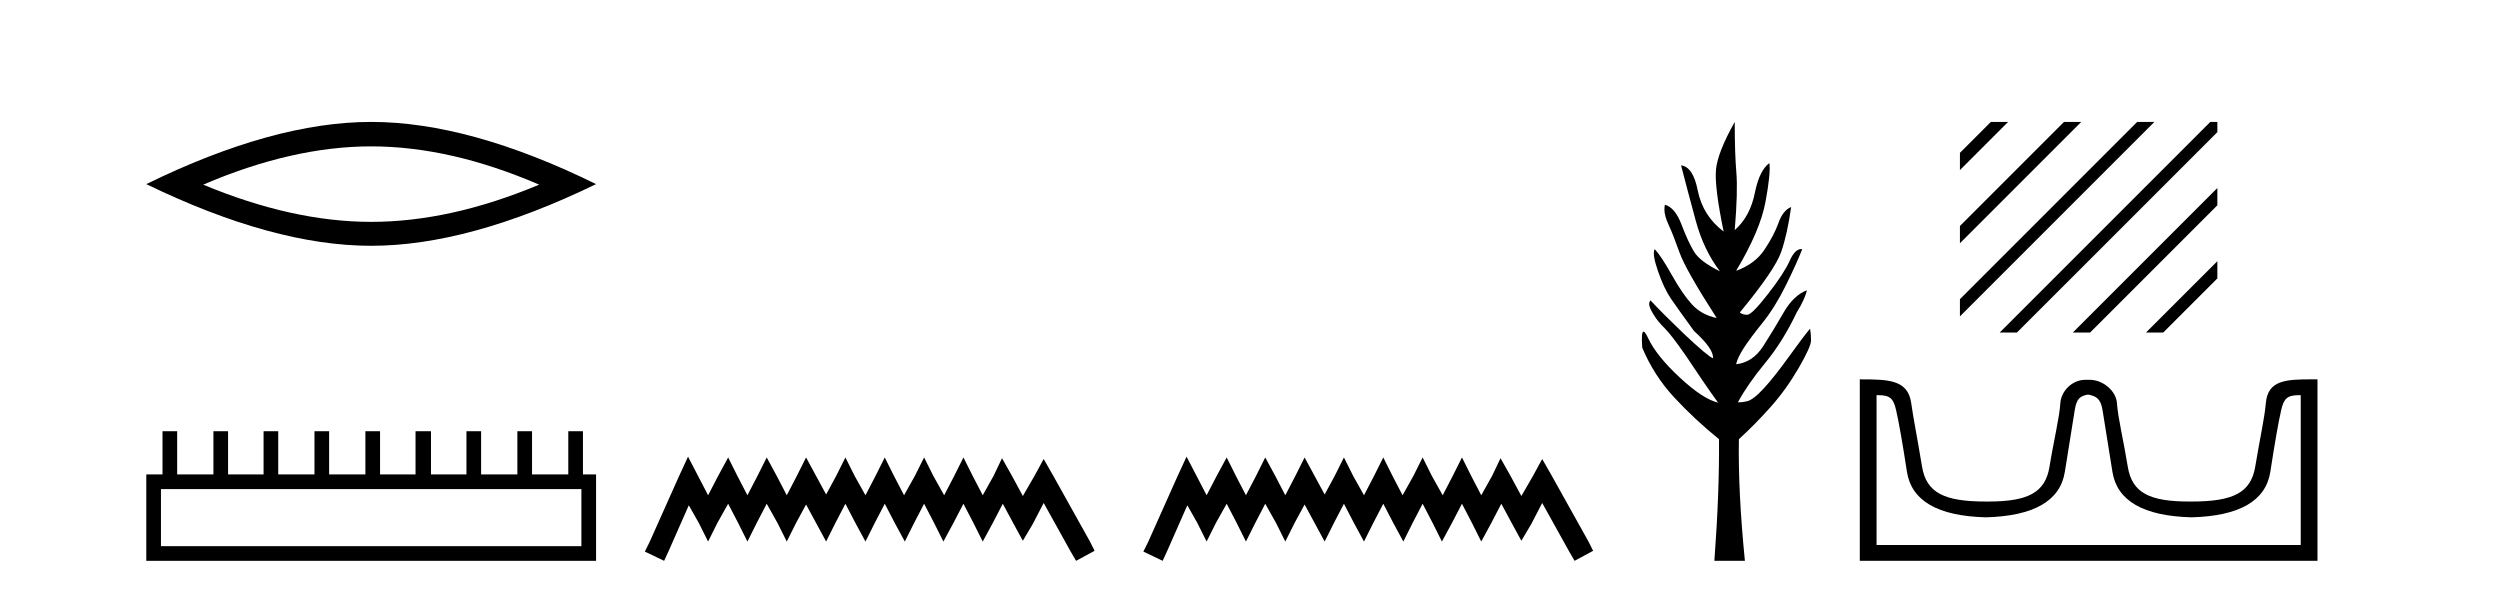
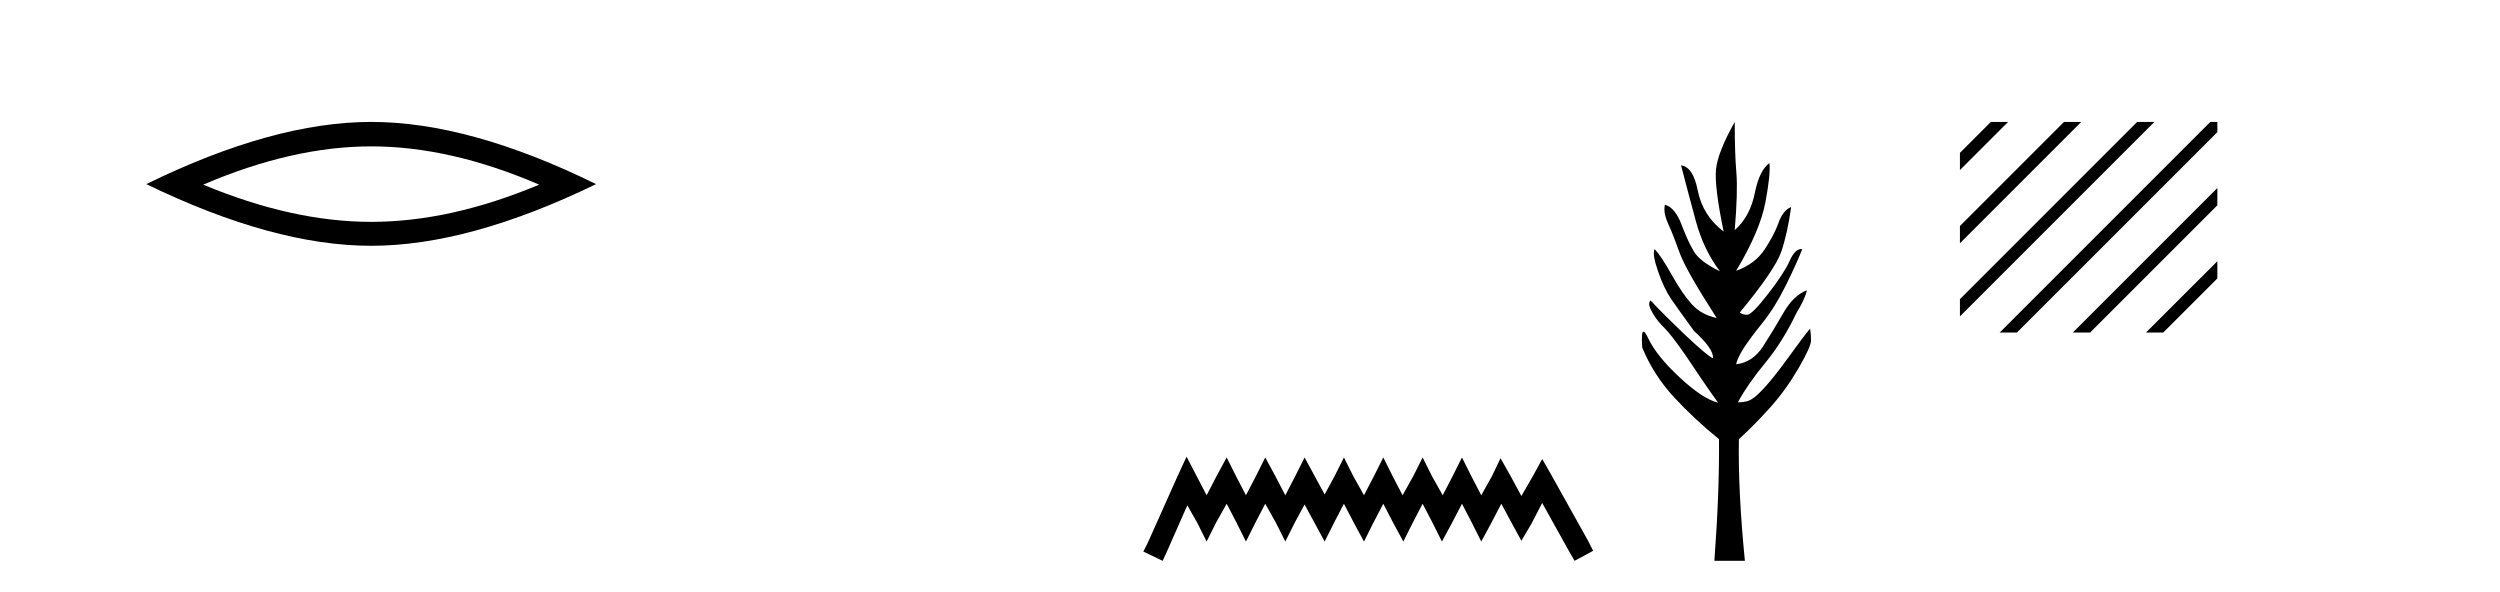
<svg xmlns="http://www.w3.org/2000/svg" width="173.0" height="41.0">
  <path d="M 25.686 10.129 Q 31.167 10.129 37.311 12.778 Q 31.167 15.353 25.686 15.353 Q 20.241 15.353 14.061 12.778 Q 20.241 10.129 25.686 10.129 ZM 25.686 8.437 Q 18.917 8.437 10.124 12.741 Q 18.917 17.009 25.686 17.009 Q 32.455 17.009 41.248 12.741 Q 32.492 8.437 25.686 8.437 Z" style="fill:#000000;stroke:none" />
-   <path d="M 40.233 33.845 L 40.233 37.795 L 11.138 37.795 L 11.138 33.845 ZM 11.245 29.841 L 11.245 32.83 L 10.124 32.83 L 10.124 38.809 L 41.248 38.809 L 41.248 32.83 L 40.34 32.83 L 40.34 29.841 L 39.326 29.841 L 39.326 32.83 L 36.817 32.83 L 36.817 29.841 L 35.802 29.841 L 35.802 32.83 L 33.293 32.83 L 33.293 29.841 L 32.279 29.841 L 32.279 32.83 L 29.823 32.83 L 29.823 29.841 L 28.755 29.841 L 28.755 32.83 L 26.3 32.83 L 26.3 29.841 L 25.285 29.841 L 25.285 32.83 L 22.776 32.83 L 22.776 29.841 L 21.762 29.841 L 21.762 32.83 L 19.253 32.83 L 19.253 29.841 L 18.239 29.841 L 18.239 32.83 L 15.783 32.83 L 15.783 29.841 L 14.769 29.841 L 14.769 32.83 L 12.26 32.83 L 12.26 29.841 Z" style="fill:#000000;stroke:none" />
-   <path d="M 47.612 31.602 L 46.971 32.99 L 44.943 37.528 L 44.622 38.169 L 45.957 38.809 L 46.277 38.115 L 47.665 34.966 L 48.359 36.193 L 49 37.475 L 49.64 36.193 L 50.388 34.859 L 51.082 36.193 L 51.722 37.475 L 52.363 36.193 L 53.057 34.859 L 53.804 36.193 L 54.445 37.475 L 55.086 36.193 L 55.78 34.912 L 56.474 36.193 L 57.168 37.475 L 57.808 36.193 L 58.502 34.859 L 59.196 36.193 L 59.89 37.475 L 60.531 36.193 L 61.225 34.859 L 61.919 36.193 L 62.613 37.475 L 63.254 36.193 L 63.948 34.859 L 64.642 36.193 L 65.282 37.475 L 65.976 36.193 L 66.67 34.859 L 67.364 36.193 L 68.005 37.475 L 68.699 36.193 L 69.393 34.859 L 70.14 36.247 L 70.781 37.421 L 71.475 36.247 L 72.222 34.805 L 74.091 38.169 L 74.464 38.809 L 75.746 38.115 L 75.425 37.475 L 72.863 32.884 L 72.222 31.763 L 71.582 32.937 L 70.781 34.325 L 70.033 32.937 L 69.339 31.709 L 68.752 32.937 L 68.005 34.272 L 67.311 32.937 L 66.67 31.656 L 66.03 32.937 L 65.336 34.272 L 64.588 32.937 L 63.948 31.656 L 63.307 32.937 L 62.56 34.272 L 61.866 32.937 L 61.225 31.656 L 60.584 32.937 L 59.89 34.272 L 59.143 32.937 L 58.502 31.656 L 57.862 32.937 L 57.168 34.218 L 56.474 32.937 L 55.78 31.656 L 55.139 32.937 L 54.445 34.272 L 53.751 32.937 L 53.057 31.656 L 52.416 32.937 L 51.722 34.272 L 51.028 32.937 L 50.388 31.656 L 49.694 32.937 L 49 34.272 L 48.306 32.937 L 47.612 31.602 Z" style="fill:#000000;stroke:none" />
  <path d="M 82.11 31.602 L 81.469 32.99 L 79.441 37.528 L 79.12 38.169 L 80.455 38.809 L 80.775 38.115 L 82.163 34.966 L 82.857 36.193 L 83.498 37.475 L 84.138 36.193 L 84.886 34.859 L 85.58 36.193 L 86.22 37.475 L 86.861 36.193 L 87.555 34.859 L 88.303 36.193 L 88.943 37.475 L 89.584 36.193 L 90.278 34.912 L 90.972 36.193 L 91.666 37.475 L 92.306 36.193 L 93 34.859 L 93.694 36.193 L 94.388 37.475 L 95.029 36.193 L 95.723 34.859 L 96.417 36.193 L 97.111 37.475 L 97.752 36.193 L 98.446 34.859 L 99.14 36.193 L 99.78 37.475 L 100.474 36.193 L 101.168 34.859 L 101.862 36.193 L 102.503 37.475 L 103.197 36.193 L 103.891 34.859 L 104.638 36.247 L 105.279 37.421 L 105.973 36.247 L 106.72 34.805 L 108.589 38.169 L 108.962 38.809 L 110.244 38.115 L 109.923 37.475 L 107.361 32.884 L 106.72 31.763 L 106.08 32.937 L 105.279 34.325 L 104.531 32.937 L 103.837 31.709 L 103.25 32.937 L 102.503 34.272 L 101.809 32.937 L 101.168 31.656 L 100.528 32.937 L 99.834 34.272 L 99.086 32.937 L 98.446 31.656 L 97.805 32.937 L 97.058 34.272 L 96.364 32.937 L 95.723 31.656 L 95.082 32.937 L 94.388 34.272 L 93.641 32.937 L 93 31.656 L 92.36 32.937 L 91.666 34.218 L 90.972 32.937 L 90.278 31.656 L 89.637 32.937 L 88.943 34.272 L 88.249 32.937 L 87.555 31.656 L 86.915 32.937 L 86.22 34.272 L 85.526 32.937 L 84.886 31.656 L 84.192 32.937 L 83.498 34.272 L 82.804 32.937 L 82.11 31.602 Z" style="fill:#000000;stroke:none" />
  <path d="M 120.043 8.437 Q 118.859 10.549 118.747 11.733 Q 118.635 12.917 119.275 16.022 Q 117.834 14.934 117.482 13.174 Q 117.162 11.541 116.33 11.445 L 116.33 11.445 Q 116.81 13.302 117.354 15.302 Q 117.898 17.302 119.019 18.774 Q 117.642 18.102 117.226 17.414 Q 116.81 16.726 116.362 15.542 Q 115.914 14.358 115.21 14.166 Q 115.178 14.326 115.178 14.518 Q 115.178 14.934 115.482 15.59 Q 115.786 16.246 116.218 17.462 Q 116.65 18.678 118.795 22.007 Q 117.738 21.783 117.082 21.063 Q 116.426 20.343 115.69 19.03 Q 114.954 17.718 114.506 17.238 L 114.506 17.238 Q 114.314 17.558 114.73 18.758 Q 115.146 19.959 115.626 20.663 Q 116.106 21.367 117.226 22.903 Q 118.602 24.151 118.538 24.791 Q 118.186 24.663 116.522 23.095 Q 115.05 21.687 114.218 20.791 Q 114.122 20.887 114.122 21.047 Q 114.122 21.271 114.426 21.767 Q 114.73 22.263 115.178 22.695 Q 115.626 23.127 116.65 24.599 Q 117.898 26.487 118.891 27.864 Q 117.834 27.608 116.234 26.119 Q 114.634 24.631 114.058 23.415 Q 113.844 22.949 113.734 22.949 Q 113.564 22.949 113.642 24.055 Q 114.442 25.975 115.85 27.496 Q 117.258 29.016 118.955 30.392 Q 118.987 34.073 118.635 38.809 L 120.747 38.809 Q 120.267 33.977 120.331 30.392 Q 121.451 29.368 122.523 28.168 Q 123.595 26.968 124.459 25.479 Q 125.323 23.991 125.323 23.559 Q 125.323 23.127 125.259 22.743 Q 124.843 23.223 123.819 24.647 Q 122.795 26.071 122.059 26.872 Q 121.323 27.672 120.891 27.768 Q 120.567 27.84 120.378 27.84 Q 120.315 27.84 120.267 27.832 Q 120.939 26.584 122.155 25.111 Q 123.371 23.639 124.331 21.623 Q 124.907 20.695 125.035 20.087 L 125.035 20.087 Q 124.107 20.439 123.419 21.639 Q 122.731 22.839 122.011 23.959 Q 121.291 25.079 120.139 25.207 Q 120.235 24.759 120.667 24.087 Q 121.099 23.415 121.963 22.343 Q 122.827 21.271 123.579 19.75 Q 124.331 18.23 124.715 17.238 Q 124.682 17.234 124.65 17.234 Q 124.209 17.234 123.851 18.038 Q 123.467 18.902 122.347 20.343 Q 121.227 21.783 120.907 21.783 Q 120.587 21.783 120.395 21.623 Q 122.827 18.678 123.259 17.43 Q 123.691 16.182 123.947 14.326 L 123.947 14.326 Q 123.371 14.55 123.051 15.478 Q 122.763 16.278 122.107 17.27 Q 121.451 18.262 120.139 18.742 Q 121.803 15.958 122.171 13.974 Q 122.539 11.989 122.443 11.285 L 122.443 11.285 Q 121.771 11.765 121.451 13.27 Q 121.131 14.966 120.043 15.926 Q 120.267 13.238 120.155 11.925 Q 120.043 10.613 120.043 8.437 Z" style="fill:#000000;stroke:none" />
  <path d="M 137.767 8.437 L 135.627 10.577 L 135.627 11.77 L 138.662 8.735 L 138.96 8.437 ZM 142.829 8.437 L 135.627 15.639 L 135.627 16.832 L 143.724 8.735 L 144.022 8.437 ZM 147.891 8.437 L 135.627 20.701 L 135.627 21.894 L 148.786 8.735 L 149.084 8.437 ZM 152.953 8.437 L 138.677 22.713 L 138.379 23.011 L 139.572 23.011 L 153.441 9.143 L 153.441 8.437 ZM 153.441 13.012 L 143.739 22.713 L 143.441 23.011 L 144.634 23.011 L 153.441 14.205 L 153.441 13.012 ZM 153.441 18.074 L 148.801 22.713 L 148.503 23.011 L 149.696 23.011 L 153.441 19.267 L 153.441 18.074 Z" style="fill:#000000;stroke:none" />
-   <path d="M 144.534 27.31 C 145.044 27.421 145.366 27.565 145.499 28.396 C 145.632 29.228 145.859 30.648 146.181 32.655 C 146.502 34.662 148.327 35.71 151.653 35.799 C 154.98 35.71 156.799 34.656 157.109 32.638 C 157.42 30.62 157.669 29.2 157.858 28.38 C 158.039 27.594 158.259 27.345 159.096 27.345 C 159.133 27.345 159.171 27.345 159.21 27.346 L 159.21 37.716 L 129.858 37.716 L 129.858 27.346 C 129.897 27.345 129.935 27.345 129.971 27.345 C 130.809 27.345 131.029 27.594 131.21 28.38 C 131.399 29.2 131.648 30.62 131.959 32.638 C 132.269 34.656 134.088 35.71 137.415 35.799 C 140.741 35.71 142.566 34.662 142.887 32.655 C 143.209 30.648 143.436 29.228 143.569 28.396 C 143.702 27.565 143.942 27.421 144.452 27.31 ZM 159.971 26.25 C 158.203 26.25 156.936 26.304 156.798 27.881 C 156.702 28.98 156.366 30.431 156.066 32.272 C 155.767 34.113 154.514 34.706 151.653 34.706 C 151.602 34.706 151.551 34.706 151.5 34.706 C 148.747 34.706 147.535 34.107 147.241 32.289 C 146.941 30.437 146.57 28.967 146.492 27.897 C 146.429 27.023 145.503 26.284 144.616 26.284 L 144.288 26.284 C 143.401 26.284 142.629 27.056 142.576 27.897 C 142.511 28.919 142.127 30.437 141.827 32.289 C 141.533 34.107 140.32 34.706 137.568 34.706 C 137.517 34.706 137.466 34.706 137.415 34.706 C 134.553 34.706 133.301 34.113 133.002 32.272 C 132.702 30.431 132.407 28.975 132.253 27.881 C 132.026 26.266 130.65 26.251 128.698 26.251 L 128.698 38.809 L 160.37 38.809 L 160.37 26.251 C 160.234 26.251 160.101 26.25 159.971 26.25 Z" style="fill:#000000;stroke:none" />
</svg>